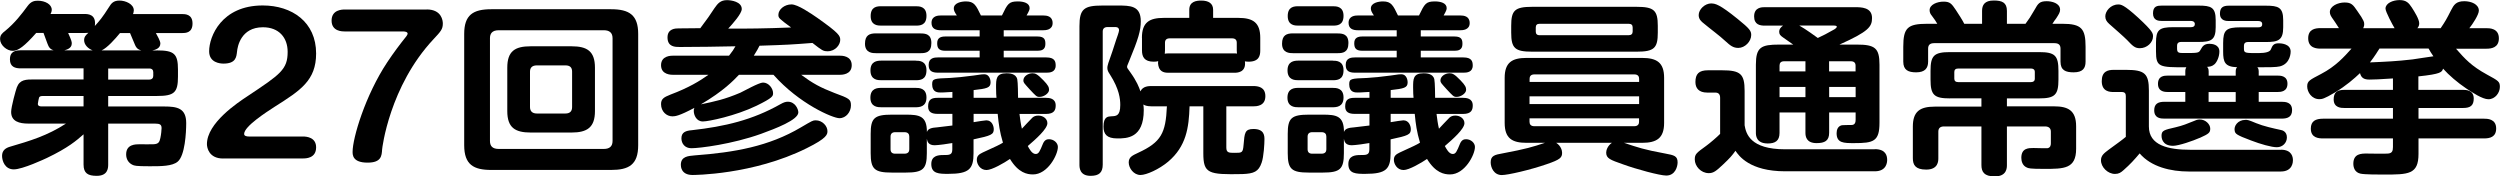
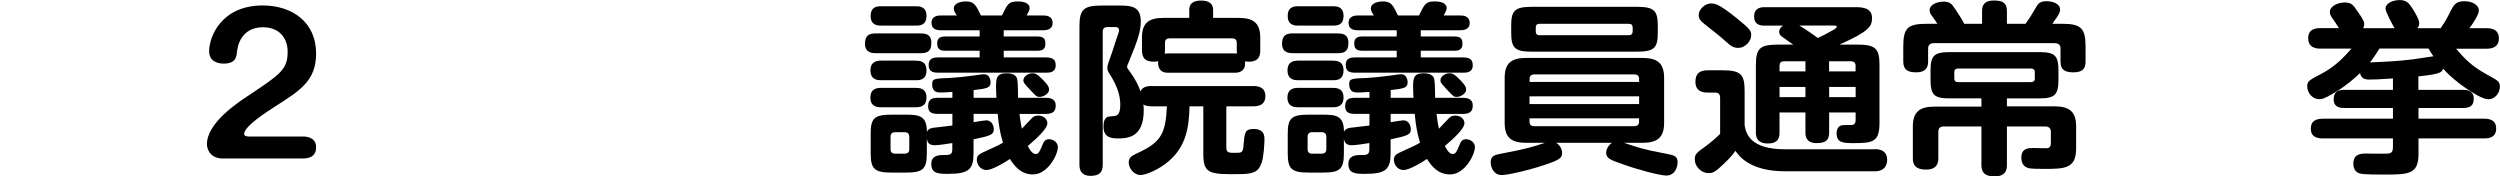
<svg xmlns="http://www.w3.org/2000/svg" id="_レイヤー_2" data-name="レイヤー 2" viewBox="0 0 352.17 24.86">
  <g id="_ヘッダー" data-name="ヘッダー">
    <g>
-       <path d="M22.11,7.1c2.42,0,2.96.47,2.96,2.7v.99c0,2.24-.51,2.73-2.96,2.73h-6.87v1.48h7.89c1.82,0,3.1.23,3.1,2.34,0,1.33-.17,4.58-1.2,5.43-.77.65-2.34.65-3.96.65-1.99,0-2.14-.08-2.42-.21-.54-.26-.88-.78-.88-1.46,0-1.43,1.31-1.43,1.94-1.43.31,0,1.62.03,1.91,0,.74-.03.85-.34.97-.88.11-.49.17-1.17.17-1.38,0-.49-.2-.65-.94-.65h-6.58v5.77c0,.57-.09,1.59-1.62,1.59-1.23,0-1.85-.36-1.85-1.59v-4.26c-.97.86-2.17,1.9-5.16,3.33-.28.13-3.42,1.61-4.67,1.61s-1.65-1.2-1.65-1.9c0-.78.51-1.12,1.14-1.3,2.76-.81,5.21-1.53,7.86-3.25H3.99c-1.25,0-2.42-.29-2.42-1.64,0-.73.66-3.09.8-3.46.43-1.12,1.28-1.12,2.48-1.12h6.92v-1.56H2.91c-.77,0-1.51-.21-1.51-1.25,0-.65.2-1.3,1.51-1.3h4.64c-.31-.1-.51-.21-.71-.57-.14-.26-.6-1.61-.71-1.87h-1.03c-1.65,1.87-2.54,2.52-3.3,2.52-.85,0-1.79-.81-1.79-1.66,0-.55.28-.81.71-1.14C2.11,3.22,3.05,1.98,3.9.83c.48-.65.97-.73,1.42-.73,1.05,0,1.97.52,1.97,1.27,0,.26-.09.44-.17.6h4.76c.51,0,1.71.03,1.48,1.69.68-.75,1.05-1.17,2.02-2.7.29-.47.6-.88,1.45-.88s2.02.49,2.02,1.38c0,.21-.06.36-.11.52h6.87c.46,0,1.51,0,1.51,1.33s-.97,1.35-1.51,1.35h-3.65c.2.36.63,1.12.63,1.46,0,.75-.8.91-1.14.99h.66ZM11.77,15v-1.48h-5.73c-.43,0-.48.13-.54.23-.03.1-.17.73-.17.88,0,.36.4.36.54.36h5.9ZM9.6,4.65c.51,1.12.51,1.27.51,1.48,0,.7-.77.88-1.05.96h3.99c-.63-.23-1.2-.78-1.2-1.43,0-.47.23-.7.6-1.04-.14,0-.29.03-.57.03h-2.28ZM19.91,7.1c-.29-.08-.63-.18-.88-.75-.11-.23-.6-1.43-.71-1.69h-1.42c-.68.83-1.79,2.08-2.59,2.44h5.61ZM15.24,9.65v1.56h5.78c.37,0,.57-.21.57-.52v-.52c0-.31-.17-.52-.57-.52h-5.78Z" />
      <path d="M31.43,22.33c-1.99,0-2.28-1.51-2.28-2.03,0-2.96,4.3-5.82,5.73-6.76,4.61-3.07,5.64-3.74,5.64-6.24,0-2-1.23-3.46-3.48-3.46-3.13,0-3.59,2.76-3.65,3.43-.09.73-.14,1.69-1.91,1.69-.48,0-2.02-.13-2.02-1.74,0-2.08,1.74-6.45,7.55-6.45,4.13,0,7.52,2.34,7.52,6.76,0,3.8-2.19,5.2-5.81,7.49-1.2.78-4.33,2.78-4.33,3.85,0,.31.4.36.68.36h7.61c.54,0,1.85.13,1.85,1.53,0,1.56-1.48,1.56-1.85,1.56h-11.25Z" />
-       <path d="M60.1,1.33c2.14,0,2.28,1.61,2.28,1.98,0,.81-.29,1.12-1.31,2.21-6.21,6.63-7.24,15.39-7.24,15.52-.06.91-.11,1.87-2.05,1.87-2.11,0-2.11-1.09-2.11-1.53,0-1.92,1.77-7.93,4.9-12.64.83-1.25,1.74-2.47,2.68-3.64.06-.08.17-.26.17-.36,0-.26-.4-.31-.63-.31h-8.23c-.34,0-1.85,0-1.85-1.53s1.48-1.56,1.85-1.56h11.54Z" />
-       <path d="M89.9,20.46c0,2.76-1.34,3.48-3.82,3.48h-16.87c-2.48,0-3.82-.73-3.82-3.48V4.78c0-2.68,1.25-3.48,3.82-3.48h16.87c2.56,0,3.82.81,3.82,3.48v15.68ZM86.29,5.38c0-.78-.46-1.12-1.23-1.12h-14.81c-.97,0-1.23.52-1.23,1.12v14.48c0,.7.34,1.12,1.23,1.12h14.81c.8,0,1.23-.36,1.23-1.12V5.38ZM83.81,15.65c0,2.31-1.11,3.02-3.3,3.02h-5.75c-2.19,0-3.3-.68-3.3-3.02v-6.11c0-2.34,1.08-3.02,3.3-3.02h5.75c2.19,0,3.3.68,3.3,3.02v6.11ZM80.59,10.09c0-.57-.28-.88-.94-.88h-4.02c-.68,0-.97.34-.97.88v4.99c0,.57.31.91.97.91h4.02c.66,0,.94-.34.94-.91v-4.99Z" />
-       <path d="M102.69,7.85c.46-.57.68-.91.91-1.33-2.45.05-5.36.1-7.83.1-.66,0-1.74,0-1.74-1.35,0-1.25,1.14-1.27,1.54-1.27.57,0,2.42-.03,3.08-.03.85-1.12,1.51-2.05,1.99-2.81.48-.7.88-1.14,1.77-1.14.57,0,2.08.21,2.08,1.25,0,.65-1.28,2.08-1.91,2.76h2.08c2.36,0,6.44-.13,6.78-.16-1.71-1.27-1.79-1.33-1.79-1.79,0-.73.83-1.46,1.85-1.46.88,0,2.73,1.27,3.67,1.92,3.05,2.16,3.19,2.5,3.19,3.09,0,.65-.66,1.59-1.77,1.59-.63,0-.77-.1-2.14-1.17-3.02.23-3.39.26-7.46.39-.17.34-.34.68-.8,1.4h12.05c.34,0,1.74,0,1.74,1.35s-1.42,1.35-1.74,1.35h-5.38c1.65,1.22,2.71,1.79,4.67,2.55,2.11.78,2.34.88,2.34,1.77s-.68,1.79-1.62,1.79-5.67-2.03-9.29-6.11h-4.87c-.74.78-2.17,2.29-5.36,4.16,1.99-.42,3.3-.68,5.56-1.64.46-.21,2.62-1.43,3.19-1.43.83,0,1.42.86,1.42,1.48,0,.42,0,.65-2.34,1.79-2.96,1.43-6.75,2.21-7.55,2.21-.94,0-1.28-.94-1.28-1.48,0-.23.03-.31.09-.44-2.14,1.14-2.71,1.2-3.1,1.2-.83,0-1.6-.68-1.6-1.72,0-.7.34-.96,1.34-1.35,2.56-.96,4.13-1.92,5.33-2.78h-4.93c-.31,0-1.74,0-1.74-1.35s1.4-1.35,1.74-1.35h7.83ZM116.56,18.46c0,.47-.03.99-2.93,2.42-7.58,3.77-15.98,3.77-16.07,3.77-1.65,0-1.65-1.25-1.65-1.43,0-1.17,1-1.25,1.94-1.33,5.64-.42,10.46-1.27,14.98-3.95,1.6-.94,1.68-.99,2.08-.99.94,0,1.65.81,1.65,1.51ZM112.46,15.83c0,1.07-3.25,2.29-5.24,3.02-4.07,1.46-8.66,2.03-9.83,2.03-.91,0-1.4-.65-1.4-1.4,0-.88.66-1.07,1.48-1.14,4.64-.52,8.52-1.43,12.48-3.67.46-.26.74-.34,1.03-.34,1.03,0,1.48,1.04,1.48,1.51Z" />
      <path d="M129.69,4.71c.66,0,1.51.08,1.51,1.35,0,1.35-.83,1.43-1.51,1.43h-6.3c-.43,0-1.54,0-1.54-1.33,0-1.2.63-1.46,1.54-1.46h6.3ZM129,8.55c.46,0,1.51,0,1.51,1.35s-.91,1.4-1.51,1.4h-4.84c-.46,0-1.54,0-1.54-1.38,0-1.27.91-1.38,1.54-1.38h4.84ZM129,12.38c.43,0,1.51,0,1.51,1.35s-1.03,1.38-1.57,1.38h-4.79c-.43,0-1.54,0-1.54-1.35s1.03-1.38,1.54-1.38h4.84ZM129,.88c.46,0,1.51,0,1.51,1.35s-.94,1.38-1.51,1.38h-4.84c-.46,0-1.51,0-1.51-1.35s.94-1.38,1.51-1.38h4.84ZM137.15,16.04v1.17c.6-.1,1.6-.26,1.79-.26.8,0,1.05.81,1.05,1.25,0,.75-.37.91-2.85,1.43v1.95c0,2.24-.63,2.91-3.56,2.91-1.28,0-2.39,0-2.39-1.38,0-1.14.91-1.27,1.65-1.27.91,0,1.31,0,1.31-.81v-.88c-.48.1-2.05.31-2.48.31-.88,0-1.03-.49-1.11-.91v2.03c0,2.24-.54,2.73-2.96,2.73h-1.99c-2.42,0-2.96-.49-2.96-2.73v-2.73c0-2.21.51-2.7,2.99-2.7h1.94c1.94,0,2.99.18,2.99,2.44.17-.52.77-.6,1.42-.65.43-.05,1.57-.18,2.17-.26v-1.64h-2.08c-.8,0-1.34-.23-1.34-1.04,0-1.04.54-1.22,1.34-1.22h2.08v-.83c-1.17.08-1.6.08-1.65.08-.37,0-1.2,0-1.2-1.14,0-.81.23-.83,2.51-.91.68-.03,2.19-.18,3.33-.34,1.17-.18,1.28-.18,1.48-.18.88,0,.91,1.04.91,1.14,0,.78-.54.88-2.39,1.09v1.09h3.22c-.03-.31-.06-.75-.06-1.46,0-1.2,0-2,1.48-2,.37,0,1.34.03,1.51.86.09.42.11,2.24.11,2.6h3.93c.43,0,1.37.05,1.37,1.07,0,.6-.17,1.2-1.37,1.2h-3.73c.09.73.17,1.35.34,2.08.28-.29,1.03-1.12,1.48-1.56.2-.18.46-.29.83-.29.68,0,1.28.44,1.28,1.07,0,.81-1.62,2.24-2.76,3.22.2.36.57,1.12,1.11,1.12.43,0,.57-.34,1.03-1.46.23-.52.54-.62.85-.62.68,0,1.25.52,1.25,1.09,0,1.12-1.45,3.87-3.5,3.87-.83,0-2.05-.21-3.25-2.18-.8.55-2.54,1.56-3.3,1.56-.94,0-1.37-.88-1.37-1.43s.29-.78.83-1.04c2.05-.94,2.28-1.04,2.85-1.38-.46-1.56-.6-2.6-.74-4.06h-3.39ZM128.09,19.24c0-.34-.17-.62-.68-.62h-1.31c-.43,0-.65.23-.65.62v1.79c0,.42.23.62.65.62h1.31c.57,0,.68-.34.68-.62v-1.79ZM134.79,2.18c-.34-.49-.43-.73-.43-.99,0-.78,1.05-.99,1.71-.99,1.17,0,1.42.55,2.11,1.98h2.96c.8-1.66.97-1.98,2.25-1.98.8,0,1.65.23,1.65.94,0,.21-.06.39-.43,1.04h2.36c.46,0,1.31.08,1.31,1.07s-1.03,1.01-1.31,1.01h-5.58v.88h4.76c1.05,0,1.11.52,1.11,1.07,0,.83-.6.94-1.11.94h-4.76v.94h6.01c1.17,0,1.31.57,1.31,1.14,0,.96-.85,1.01-1.31,1.01h-15.3c-1.17,0-1.28-.57-1.28-1.14,0-.96.85-1.01,1.28-1.01h5.9v-.94h-4.84c-.97,0-1.14-.44-1.14-1.07,0-.78.54-.94,1.14-.94h4.84v-.88h-5.47c-.71,0-1.31-.21-1.31-1.04,0-1.01.97-1.04,1.31-1.04h2.25ZM146.44,13.65c-.43,0-.51-.13-1.4-1.07-.77-.86-.88-.94-.88-1.25,0-.57.66-1.01,1.28-1.01.4,0,.68.1,1.54.99.68.7.8.99.8,1.35,0,.47-.71.99-1.34.99Z" />
      <path d="M162.26,14.98c-.77,0-1.03-.16-1.2-.26.03.21.06.42.06.78,0,4-2.42,4-3.73,4-1.48,0-1.94-.6-1.94-1.66,0-1.43.63-1.43,1.14-1.46.63-.03,1.22-.03,1.22-1.59,0-.86-.14-2.24-1.45-4.29-.26-.39-.37-.6-.37-.94,0-.23.09-.49.14-.68.4-1.12.77-2.21,1.11-3.3.06-.18.4-1.09.4-1.3,0-.47-.4-.47-.57-.47h-1.05c-.48,0-.68.26-.68.62v18.75c0,1.12-.51,1.59-1.71,1.59-1.57,0-1.57-1.2-1.57-1.59V3.69c0-2.42.63-2.91,3.22-2.91h2.17c1.74,0,3.25,0,3.25,2.21,0,1.33-.34,2.47-1.65,5.64-.26.6-.28.68-.28.78,0,.16.06.23.46.78.91,1.27,1.23,2.11,1.42,2.68.34-.75,1.2-.75,1.62-.75h14.24c.71,0,1.74.13,1.74,1.43,0,1.43-1.31,1.43-1.74,1.43h-3.76v5.8c0,.75.37.75,1.2.75,1,0,1.14,0,1.23-1.12.14-1.69.17-2.24,1.4-2.24,1.54,0,1.54.99,1.54,1.48,0,.55-.09,2.42-.4,3.28-.43,1.25-1.08,1.53-2.71,1.59-4.81.1-5.5-.08-5.5-2.94v-6.6h-1.94c-.09,2.99-.46,5.64-3.02,7.8-1.28,1.07-3.05,1.87-3.9,1.87-.94,0-1.65-.96-1.65-1.77,0-.75.54-.99,1.31-1.35,3.28-1.51,3.9-2.78,4.07-6.55h-2.11ZM160.86,5.33c0-2.21,1.08-2.81,3.08-2.81h3.59v-1.14c0-1.17,1-1.3,1.68-1.3,1.03,0,1.68.39,1.68,1.3v1.14h3.56c2.08,0,3.08.68,3.08,2.81v1.77c0,.7-.14,1.59-1.65,1.59-.23,0-.37-.03-.51-.05.2,1.61-1.14,1.61-1.51,1.61h-9.2c-.43,0-1.28,0-1.48-.99-.06-.23-.06-.44-.03-.65-.14.05-.31.08-.63.08-1.31,0-1.65-.68-1.65-1.59v-1.77ZM164.11,7.1c0,.16,0,.21-.03.47.17-.03.26-.05.57-.05h9.2c.17,0,.23,0,.4.03,0-.13-.03-.26-.03-.44v-1.09c0-.39-.2-.62-.68-.62h-8.75c-.48,0-.68.23-.68.62v1.09Z" />
      <path d="M188.44,4.71c.66,0,1.51.08,1.51,1.35,0,1.35-.83,1.43-1.51,1.43h-6.3c-.43,0-1.54,0-1.54-1.33,0-1.2.63-1.46,1.54-1.46h6.3ZM187.75,8.55c.46,0,1.51,0,1.51,1.35s-.91,1.4-1.51,1.4h-4.84c-.46,0-1.54,0-1.54-1.38,0-1.27.91-1.38,1.54-1.38h4.84ZM187.75,12.38c.43,0,1.51,0,1.51,1.35s-1.03,1.38-1.57,1.38h-4.79c-.43,0-1.54,0-1.54-1.35s1.03-1.38,1.54-1.38h4.84ZM187.75.88c.46,0,1.51,0,1.51,1.35s-.94,1.38-1.51,1.38h-4.84c-.46,0-1.51,0-1.51-1.35s.94-1.38,1.51-1.38h4.84ZM195.9,16.04v1.17c.6-.1,1.6-.26,1.79-.26.8,0,1.05.81,1.05,1.25,0,.75-.37.91-2.85,1.43v1.95c0,2.24-.63,2.91-3.56,2.91-1.28,0-2.39,0-2.39-1.38,0-1.14.91-1.27,1.65-1.27.91,0,1.31,0,1.31-.81v-.88c-.48.1-2.05.31-2.48.31-.88,0-1.03-.49-1.11-.91v2.03c0,2.24-.54,2.73-2.96,2.73h-1.99c-2.42,0-2.96-.49-2.96-2.73v-2.73c0-2.21.51-2.7,2.99-2.7h1.94c1.94,0,2.99.18,2.99,2.44.17-.52.77-.6,1.42-.65.43-.05,1.57-.18,2.17-.26v-1.64h-2.08c-.8,0-1.34-.23-1.34-1.04,0-1.04.54-1.22,1.34-1.22h2.08v-.83c-1.17.08-1.6.08-1.65.08-.37,0-1.2,0-1.2-1.14,0-.81.23-.83,2.51-.91.68-.03,2.19-.18,3.33-.34,1.17-.18,1.28-.18,1.48-.18.88,0,.91,1.04.91,1.14,0,.78-.54.88-2.39,1.09v1.09h3.22c-.03-.31-.06-.75-.06-1.46,0-1.2,0-2,1.48-2,.37,0,1.34.03,1.51.86.09.42.11,2.24.11,2.6h3.93c.43,0,1.37.05,1.37,1.07,0,.6-.17,1.2-1.37,1.2h-3.73c.09.73.17,1.35.34,2.08.28-.29,1.03-1.12,1.48-1.56.2-.18.46-.29.83-.29.68,0,1.28.44,1.28,1.07,0,.81-1.62,2.24-2.76,3.22.2.36.57,1.12,1.11,1.12.43,0,.57-.34,1.03-1.46.23-.52.54-.62.85-.62.68,0,1.25.52,1.25,1.09,0,1.12-1.45,3.87-3.5,3.87-.83,0-2.05-.21-3.25-2.18-.8.55-2.54,1.56-3.3,1.56-.94,0-1.37-.88-1.37-1.43s.29-.78.83-1.04c2.05-.94,2.28-1.04,2.85-1.38-.46-1.56-.6-2.6-.74-4.06h-3.39ZM186.84,19.24c0-.34-.17-.62-.68-.62h-1.31c-.43,0-.65.23-.65.62v1.79c0,.42.23.62.65.62h1.31c.57,0,.68-.34.68-.62v-1.79ZM193.54,2.18c-.34-.49-.43-.73-.43-.99,0-.78,1.05-.99,1.71-.99,1.17,0,1.42.55,2.11,1.98h2.96c.8-1.66.97-1.98,2.25-1.98.8,0,1.65.23,1.65.94,0,.21-.06.39-.43,1.04h2.36c.46,0,1.31.08,1.31,1.07s-1.03,1.01-1.31,1.01h-5.58v.88h4.76c1.05,0,1.11.52,1.11,1.07,0,.83-.6.94-1.11.94h-4.76v.94h6.01c1.17,0,1.31.57,1.31,1.14,0,.96-.85,1.01-1.31,1.01h-15.3c-1.17,0-1.28-.57-1.28-1.14,0-.96.85-1.01,1.28-1.01h5.9v-.94h-4.84c-.97,0-1.14-.44-1.14-1.07,0-.78.54-.94,1.14-.94h4.84v-.88h-5.47c-.71,0-1.31-.21-1.31-1.04,0-1.01.97-1.04,1.31-1.04h2.25ZM205.19,13.65c-.43,0-.51-.13-1.4-1.07-.77-.86-.88-.94-.88-1.25,0-.57.66-1.01,1.28-1.01.4,0,.68.1,1.54.99.68.7.8.99.8,1.35,0,.47-.71.99-1.34.99Z" />
      <path d="M219.22,20.12c.66.42.83,1.07.83,1.4,0,.68-.26.96-2.17,1.61-2.34.81-5.47,1.53-6.32,1.53-1.14,0-1.57-1.09-1.57-1.79,0-.94.57-1.07,1.71-1.27,3.28-.62,4.24-.91,5.93-1.48h-2.59c-2.02,0-3.08-.62-3.08-2.81v-6.34c0-2.16,1.03-2.81,3.08-2.81h16.27c2.08,0,3.11.65,3.11,2.81v6.34c0,2.16-1.05,2.81-3.11,2.81h-2.54c1.94.65,2.82.96,5.81,1.51,1.25.23,1.74.34,1.74,1.25,0,.55-.31,1.85-1.6,1.85-.91,0-4.27-.91-6.12-1.59-1.77-.62-2.34-.83-2.34-1.64,0-.31.17-.94.8-1.38h-7.83ZM233.53,4.6c0,2.18-.51,2.68-2.99,2.68h-14.7c-2.42,0-2.96-.47-2.96-2.68v-.96c0-2.16.48-2.68,2.96-2.68h14.7c2.45,0,2.99.49,2.99,2.68v.96ZM230.9,11.54v-.44c0-.31-.14-.62-.68-.62h-14.07c-.57,0-.68.34-.68.62v.44h15.44ZM215.46,13.57v1.09h15.44v-1.09h-15.44ZM215.46,16.67v.49c0,.34.17.62.68.62h14.07c.6,0,.68-.39.68-.62v-.49h-15.44ZM229.99,3.87c0-.34-.17-.52-.57-.52h-12.54c-.37,0-.54.18-.54.52v.57c0,.31.14.52.54.52h12.54c.37,0,.57-.18.57-.52v-.57Z" />
      <path d="M264.1,21.01c1.57,0,1.74.96,1.74,1.51,0,.21,0,1.61-1.74,1.61h-12.62c-5.04,0-6.55-2.21-7.01-2.89-.48.68-.8,1.04-1.71,1.9-1,.94-1.37,1.25-2.05,1.25-1.11,0-1.97-.99-1.97-1.92,0-.75.2-.91,1.6-1.92.6-.44,1.54-1.25,1.97-1.69v-5.07c0-.16,0-.75-.66-.75h-1.17c-1.17,0-1.65-.62-1.65-1.48,0-1.14.48-1.66,1.77-1.66h1.97c2.62,0,3.19.52,3.19,2.91v4.84c.2,1.17.77,3.38,5.7,3.38h12.65ZM241.08.49c.54,0,1.17.13,3.7,2.18,1.71,1.38,1.91,1.69,1.91,2.26,0,.91-.88,1.82-1.82,1.82-.71,0-1.11-.31-1.82-.96-.77-.73-2.19-1.77-3.02-2.47-.37-.29-.74-.6-.74-1.2,0-.78.85-1.64,1.79-1.64ZM252.62,6.29c-.48-.34-1-.7-1.48-1.04-.37-.26-.51-.42-.51-.81,0-.34.23-.6.54-.83h-2.56c-.68,0-1.51-.13-1.51-1.3,0-1.3,1.11-1.3,1.51-1.3h12.65c.91,0,2.45,0,2.45,1.53,0,1.22-.48,1.9-4.59,3.74h2.45c2.56,0,3.19.49,3.19,2.83v8.19c0,2.63-.85,2.86-3.56,2.86-1.48,0-2.48,0-2.48-1.4,0-.47.17-.99.74-1.12.09-.03,1.08-.03,1.23-.03.29,0,.71,0,.71-.73v-1.04h-3.73v2.86c0,1.14-.63,1.46-1.77,1.46-1.45,0-1.57-.94-1.57-1.46v-2.86h-3.65v2.89c0,1.12-.63,1.48-1.65,1.48-1.65,0-1.68-1.14-1.68-1.53v-9.57c0-2.47.74-2.83,3.28-2.83h1.99ZM254.33,10.06v-1.43h-2.99c-.48,0-.66.23-.66.62v.81h3.65ZM254.33,12.25h-3.65v1.43h3.65v-1.43ZM253.48,3.61c.88.49,2.42,1.61,2.59,1.74.77-.36,1.25-.6,2.25-1.17.11-.05.43-.26.43-.42,0-.13-.23-.16-.37-.16h-4.9ZM257.66,10.06h3.73v-.81c0-.42-.23-.62-.68-.62h-3.05v1.43ZM261.4,12.25h-3.73v1.43h3.73v-1.43Z" />
      <path d="M290.51,3.35c2.71,0,3.28.68,3.28,3.25v2.08c0,.94-.4,1.51-1.68,1.51-1.14,0-1.85-.29-1.85-1.51v-1.82c0-.47-.2-.78-.85-.78h-16.95c-.63,0-.85.29-.85.78v1.82c0,.91-.43,1.51-1.68,1.51-1.11,0-1.82-.31-1.82-1.51v-2.08c0-2.68.6-3.25,3.39-3.25h1.4c-.2-.34-.37-.62-.77-1.14-.17-.21-.31-.42-.31-.78,0-.78,1.05-1.2,1.97-1.2s1.14.31,1.74,1.2c.46.7.91,1.4,1.17,1.92h2.51v-1.82c0-.81.34-1.46,1.65-1.46,1.17,0,1.85.29,1.85,1.46v1.82h2.62c.51-.7.68-.94,1.28-1.98.48-.86.68-1.2,1.71-1.2.68,0,1.88.26,1.88,1.2,0,.36-.17.62-.54,1.2-.09.1-.48.65-.54.78h1.42ZM274.68,13.86c-2.22,0-2.73-.47-2.73-2.65v-1.22c0-2.13.46-2.65,2.73-2.65h12.56c2.25,0,2.73.49,2.73,2.65v1.22c0,2.16-.51,2.65-2.73,2.65h-4.53v1.12h6.64c1.94,0,3.11.55,3.11,2.81v3.17c0,2.83-1.71,2.83-4.5,2.83-2.05,0-2.22-.08-2.48-.21-.57-.26-.74-.86-.74-1.35,0-1.38,1.03-1.38,1.71-1.38.31,0,1.74.05,1.97.03.43-.08.48-.44.48-.7v-1.64c0-.49-.31-.73-.83-.73h-5.36v5.43c0,.39,0,1.61-1.71,1.61-1.51,0-1.88-.65-1.88-1.61v-5.43h-5.27c-.51,0-.8.23-.8.73v3.74c0,.39,0,1.61-1.71,1.61-1.54,0-1.88-.68-1.88-1.61v-4.45c0-2.13,1-2.81,3.08-2.81h6.58v-1.17h-4.44ZM286.64,10.14c0-.36-.23-.49-.57-.49h-10.2c-.4,0-.57.18-.57.49v.94c0,.31.17.49.57.49h10.2c.34,0,.57-.13.57-.49v-.94Z" />
-       <path d="M321.32,21.09c1.57,0,1.68,1.09,1.68,1.48,0,.18,0,1.59-1.71,1.59h-12.96c-2.54,0-5.3-.65-6.92-2.55-.77.91-1.31,1.51-2.25,2.34-.4.36-.68.55-1.23.55-1,0-1.97-.94-1.97-1.92,0-.7.46-1.01,1.11-1.51,1.11-.81,1.91-1.38,2.39-1.79v-5.72c0-.34-.09-.6-.57-.6h-1.14c-.51,0-1.68-.03-1.68-1.53,0-1.38.85-1.59,1.68-1.59h1.77c2.62,0,3.19.55,3.19,2.91v5.07c0,2.65,2.68,3.28,5.9,3.28h12.71ZM301.21,2.5c2.08,1.92,2.08,2.21,2.08,2.63,0,.86-.85,1.66-1.85,1.66-.66,0-.97-.26-1.79-1.14-.43-.44-1.74-1.59-2.54-2.29-.37-.34-.54-.62-.54-1.07,0-.7.74-1.66,1.82-1.66.37,0,.77,0,2.82,1.87ZM311.12,10.66h3.82v-.57c0-.39.09-.49.2-.62-1.74-.05-1.97-.73-1.97-2.21v-1.2c0-1.82.43-2.21,2.45-2.21h2.48c.57,0,.57-.29.57-.47,0-.36-.34-.42-.57-.42h-4.13c-.31,0-1.25,0-1.25-1.04,0-.86.43-1.12,1.25-1.12h5.21c1.77,0,2.45.23,2.45,2.05v.99c0,1.82-.68,2.08-2.45,2.08h-2.51c-.43,0-.57.23-.57.52v.44c0,.6.2.6,2.02.6q1.57,0,1.77-.52c.23-.57.4-.86,1.11-.86.23,0,1.68.03,1.68,1.17,0,.08,0,1.69-1.51,2.08-.51.13-1.71.13-3.19.13.06.05.2.21.2.57v.6h2.65c.37,0,1.4,0,1.4,1.14s-.97,1.17-1.4,1.17h-2.65v1.38h3.25c.51,0,1.45.05,1.45,1.17,0,.94-.6,1.2-1.45,1.2h-16.55c-.51,0-1.42-.05-1.42-1.17,0-.91.54-1.2,1.42-1.2h2.96v-1.38h-2.45c-.37,0-1.4,0-1.4-1.14s.88-1.17,1.4-1.17h2.45v-.57c0-.36.06-.44.14-.6-3.79,0-4.27,0-4.27-2.24v-1.2c0-1.82.43-2.21,2.42-2.21h2.48c.57,0,.57-.31.57-.49,0-.05-.03-.39-.57-.39h-4.07c-.46,0-1.25-.05-1.25-1.07s.6-1.09,1.25-1.09h5.16c1.77,0,2.42.23,2.42,2.05v.99c0,1.82-.66,2.08-2.42,2.08h-2.45c-.48,0-.57.29-.57.52v.44c0,.6.29.6.97.6,2.05,0,2.08,0,2.36-.49.23-.42.46-.81,1.23-.81.34,0,1.4.08,1.4,1.09,0,.73-.34,1.46-.66,1.77-.37.34-.71.36-1.08.39.09.1.23.21.23.65v.57ZM309.87,19.42c-.94.42-2.96,1.12-3.76,1.12-1.62,0-1.62-1.27-1.62-1.4,0-.75.31-.83,2.02-1.22.97-.23,1.6-.49,2.56-.88.17-.08.46-.21.8-.21.85,0,1.48.7,1.48,1.27s-.14.73-1.48,1.33ZM314.94,12.97h-3.82v1.38h3.82v-1.38ZM316.28,16.88c.37,0,.48.03,1.54.47,1,.42,2.51.75,3.39.94.34.05.94.26.94,1.07,0,.73-.57,1.38-1.42,1.38-.74,0-2.31-.44-3.65-.96-2.11-.78-2.19-.96-2.28-1.33-.17-.73.48-1.56,1.48-1.56Z" />
      <path d="M340.69,12.66h6.3c.34,0,1.48,0,1.48,1.22,0,.99-.48,1.33-1.48,1.33h-6.3v1.51h9.23c.43,0,1.71,0,1.71,1.38,0,1.22-.91,1.4-1.71,1.4h-9.23v2.18c0,2.91-1.42,2.91-4.93,2.91-.68,0-2.71,0-3.25-.13-.83-.18-1-.91-1-1.4,0-1.43,1.14-1.43,1.88-1.43.34,0,2.65.05,3.02,0,.54-.05.68-.34.68-.91v-1.22h-9.83c-.6,0-1.74-.05-1.74-1.38,0-1.07.68-1.4,1.74-1.4h9.83v-1.51h-6.87c-.37,0-1.48,0-1.48-1.2,0-.99.48-1.35,1.48-1.35h6.87v-1.61c-2.14.13-2.51.16-3.3.16-.74,0-1.17-.21-1.34-.91-.83.78-1.94,1.77-3.59,2.76-1.45.86-1.77.91-2.14.91-1.08,0-1.71-1.01-1.71-1.79s.34-.91,1.97-1.77c2.05-1.07,3.25-2.42,4.27-3.56h-4.36c-.51,0-1.74-.05-1.74-1.46,0-1.25.94-1.43,1.74-1.43h2.59c-.48-.73-.51-.81-.77-1.17-.34-.47-.51-.73-.51-1.09,0-.83,1.11-1.35,2.08-1.35s1.2.34,1.79,1.2c.97,1.35.97,1.61.97,1.87s-.09.42-.14.55h4.42c-.26-.42-1.28-2.31-1.28-2.76,0-.75,1.03-1.2,1.99-1.2s1.31.44,1.71,1.04c.4.62,1.05,1.66,1.05,2.24,0,.36-.14.52-.26.68h3.28c.68-1.01.8-1.22,1.45-2.5.4-.78.71-1.3,1.88-1.3,1,0,2.05.44,2.05,1.33,0,.57-.91,1.95-1.34,2.47h2.42c.4,0,1.74,0,1.74,1.43,0,1.33-1.08,1.46-1.74,1.46h-4.3c1.28,1.46,2.17,2.44,4.36,3.64,1.62.88,1.82.99,1.82,1.74,0,.81-.65,1.74-1.62,1.74-.83,0-2.28-.96-3.13-1.53-1.23-.83-2.42-1.85-3.25-2.78-.17.49-.26.75-3.48,1.09v1.92ZM335.19,6.84c-.29.44-.63,1.04-1.34,1.95,2.36-.1,3.7-.16,5.98-.42.43-.05,2.48-.39,2.96-.44-.34-.49-.48-.73-.68-1.09h-6.92Z" />
    </g>
  </g>
</svg>